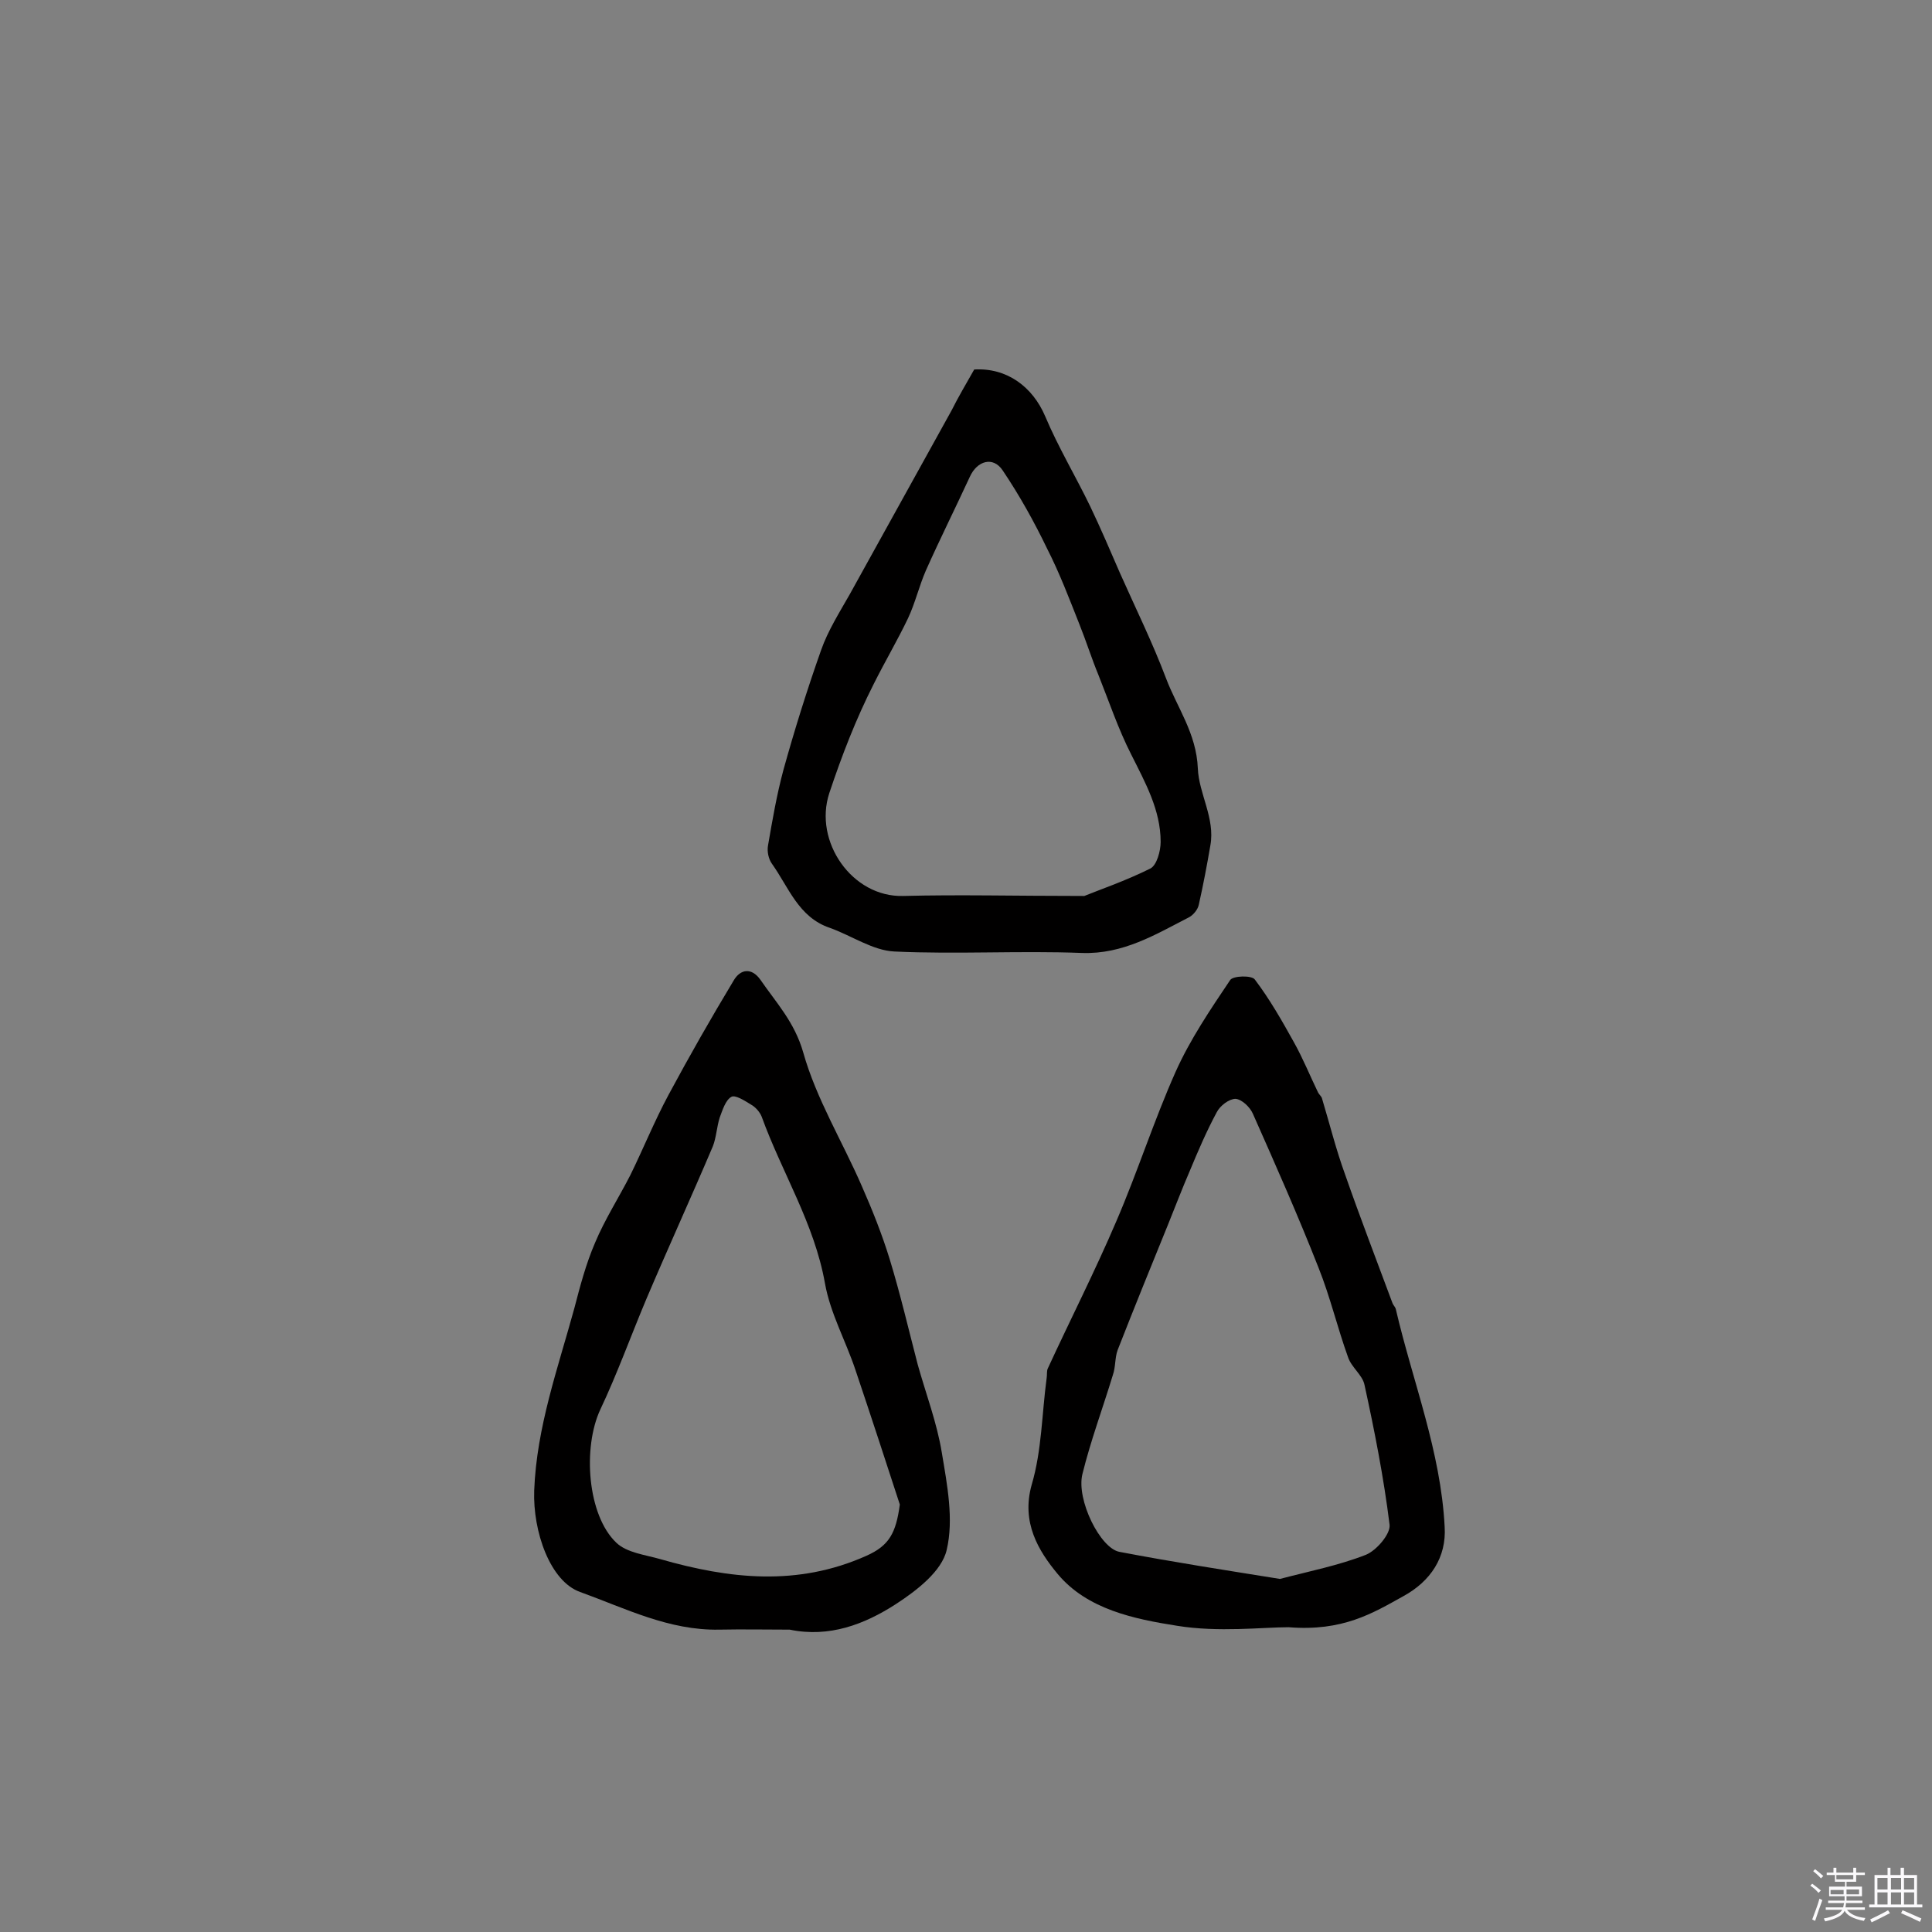
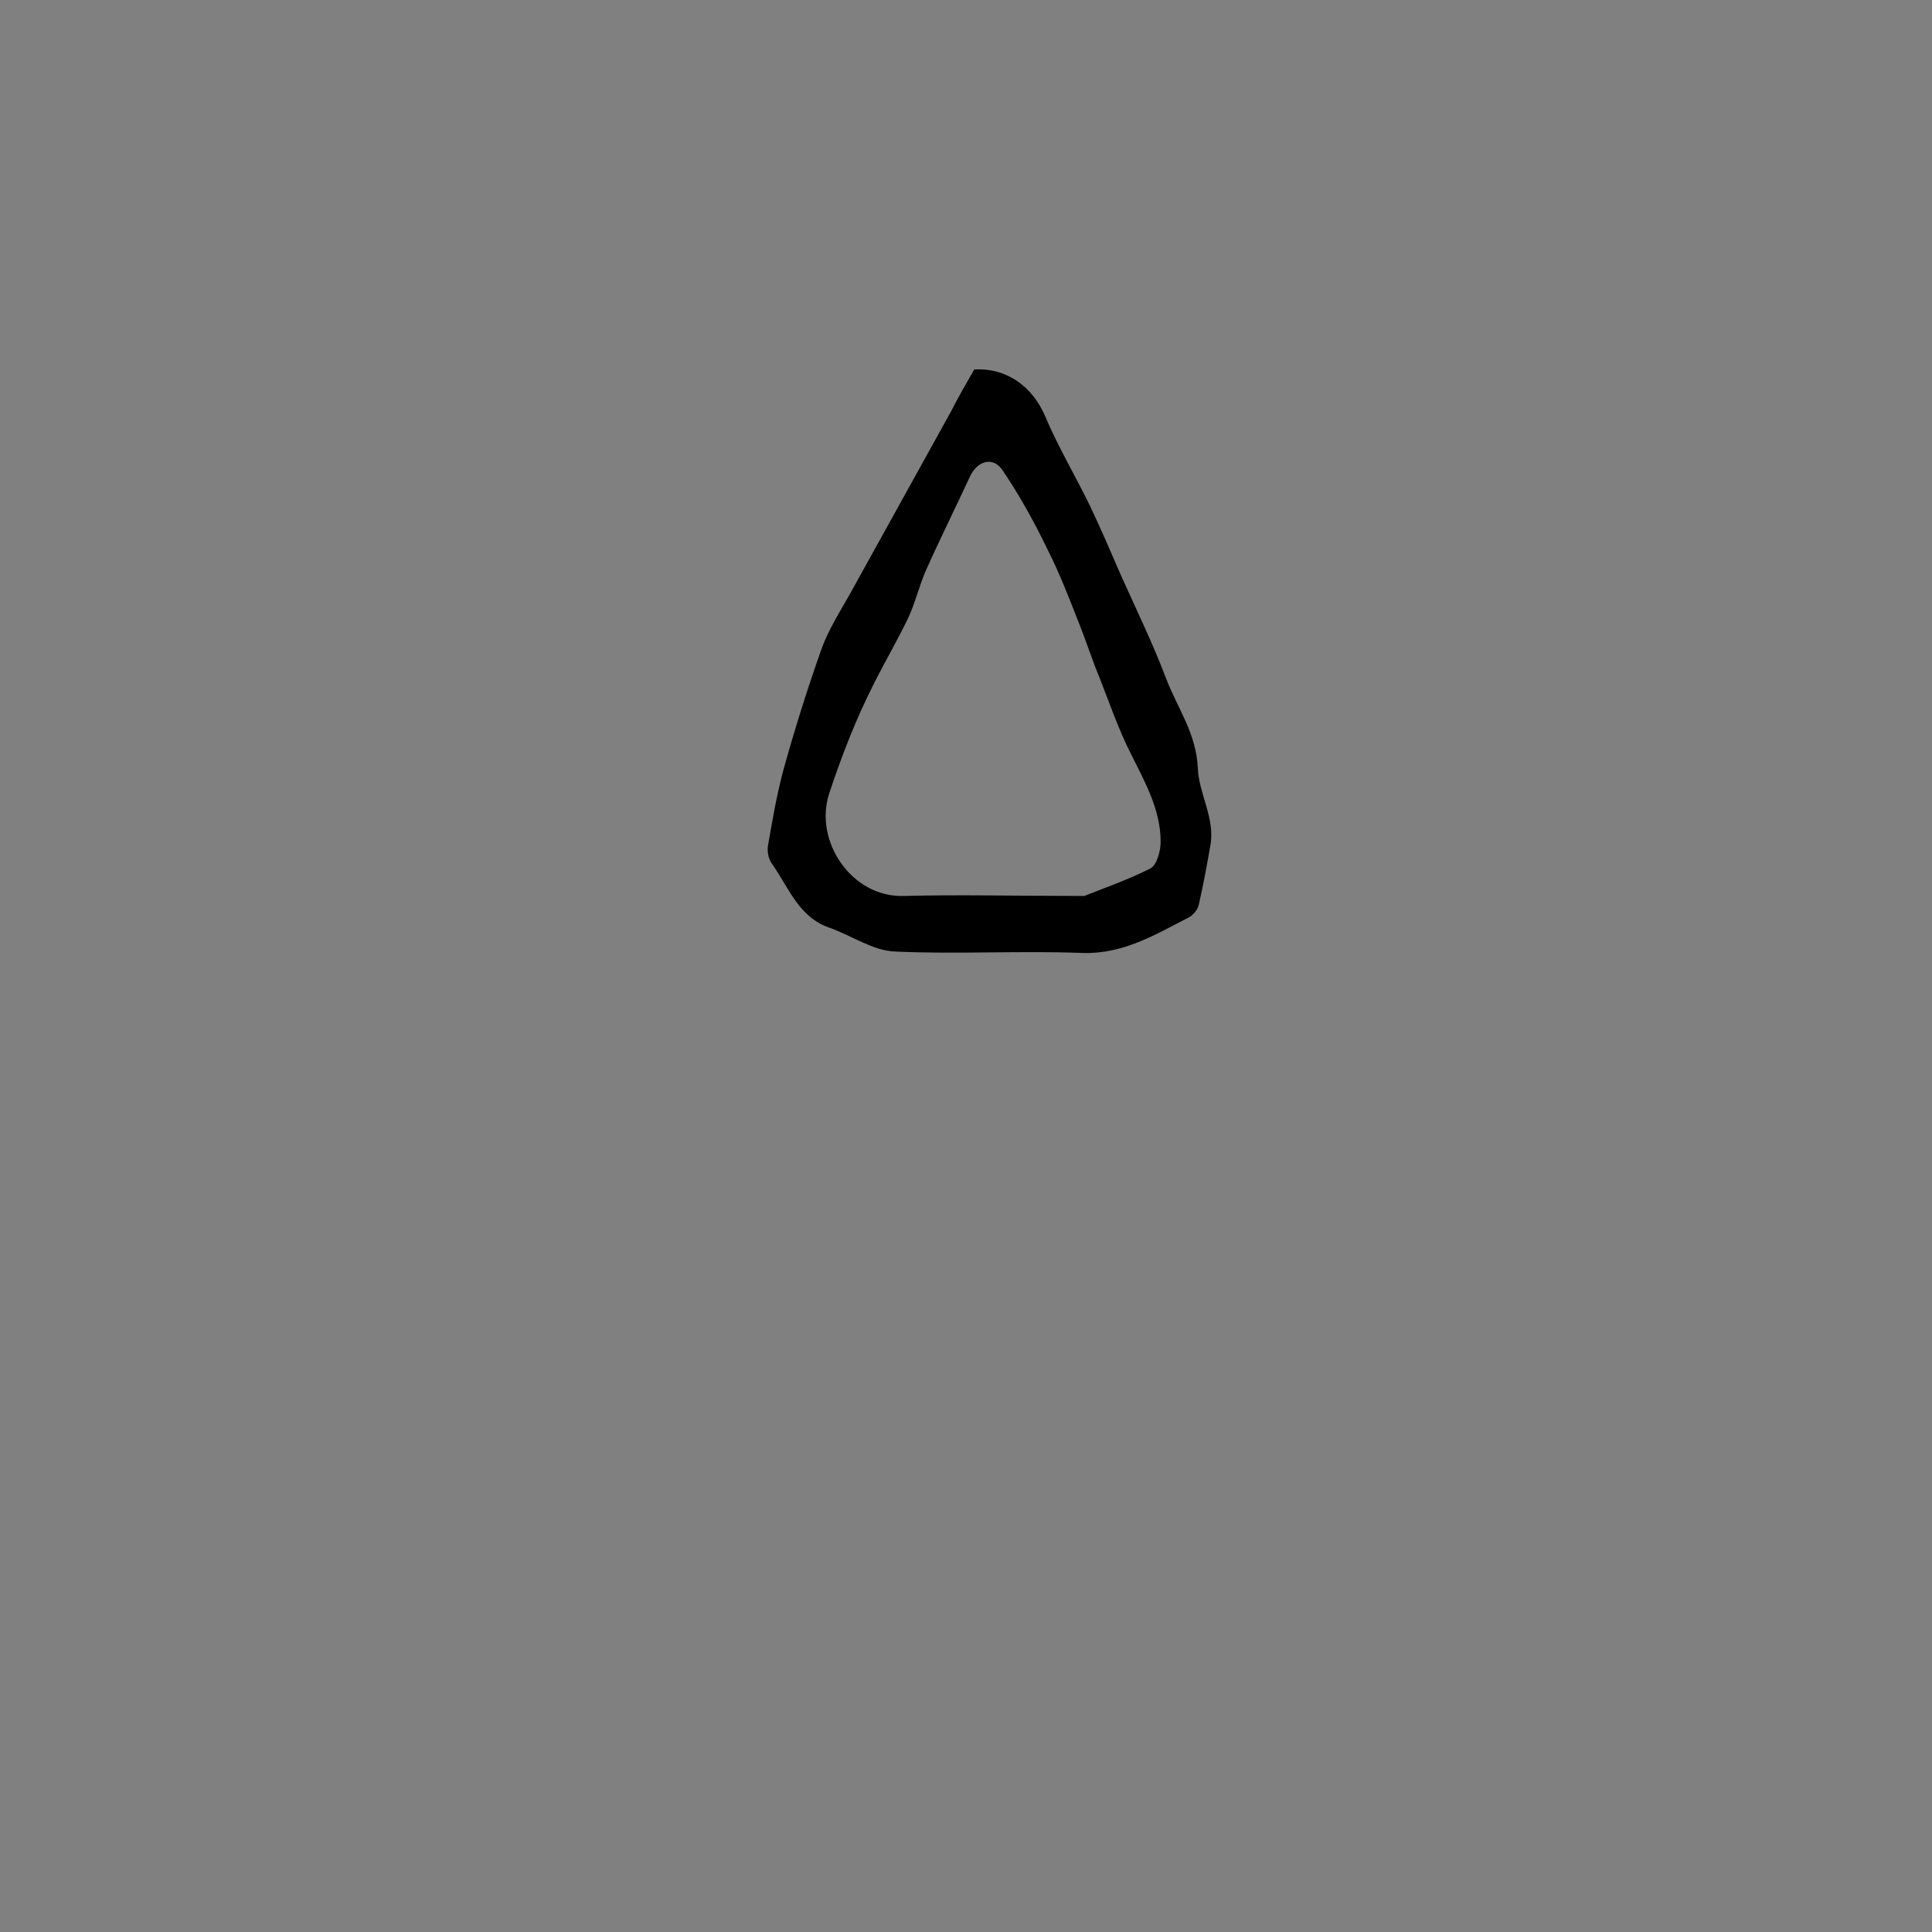
<svg xmlns="http://www.w3.org/2000/svg" enable-background="new 0 0 400 400" viewBox="0 0 400 400">
  <rect x="0" y="0" width="400" height="400" fill="#808080" stroke="none" />
-   <path d="m374.8 390.4.4-.4c.7.5 1.3 1 1.8 1.4l-.5.5c-.5-.6-1.1-1.1-1.7-1.5zm1 7.3-.6-.3c.5-1.4 1.1-2.8 1.5-4.3.2.1.4.2.6.3-.5 1.3-1 2.8-1.5 4.3zm-.4-10.3.4-.4c.4.3 1 .8 1.7 1.4l-.5.5c-.4-.5-1-1-1.6-1.5zm2.5.3h1.7v-1h.6v1h3.5v-1h.6v1h1.8v.5h-1.8v1.4h-2v1h3.2v2h-3.2v.9h3.3v.5h-3.4c0 .3-.1.6-.1.9h4v.5h-3.7c.7.9 1.9 1.5 3.8 1.7-.1.2-.2.4-.3.6-2.1-.4-3.5-1.1-4-2.1-.4 1-1.8 1.7-4 2.2-.1-.2-.2-.4-.3-.6 2.1-.4 3.4-1 3.8-1.8h-3.4v-.5h3.6c.1-.3.1-.6.2-.9h-3.3v-.5h3.4c0-.3 0-.6 0-.9h-3.2v-2h3.3v-1h-2.1v-1.4h-1.7v-.5zm1.1 3.5v1h2.7c0-.3 0-.4 0-.4 0-.1 0-.2 0-.2 0-.1 0-.2 0-.3h-2.7zm1.2-3v.9h3.5v-.9zm4.7 3h-2.6v.6.4h2.6z" fill="#fbfafc" />
-   <path d="m393.6 386.7h.6v1.5h2.7v6.1h1.1v.6h-11v-.6h1.1v-6.1h2.7v-1.5h.6v1.5h2.1v-1.5zm-2.7 8.8.4.6c-1.2.6-2.5 1.3-3.8 1.9-.1-.2-.2-.4-.3-.6 1.2-.6 2.5-1.2 3.7-1.9zm-2.2-6.7v2.4h2.1v-2.4zm0 3v2.5h2.1v-2.5zm2.8-3v2.4h2.1v-2.4zm0 3v2.5h2.1v-2.5zm6 6.1c-1.4-.7-2.7-1.3-3.9-1.8l.3-.6c1.5.6 2.7 1.2 3.9 1.7zm-1.2-9.1h-2.1v2.4h2.1zm-2.1 3v2.5h2.1v-2.5z" fill="#fbfafc" />
  <g fill="#010000">
-     <path d="m163.5 337.4c-4.9 0-9.7-.1-14.6 0-10.4.2-19.4-4.4-28.8-7.8-6.2-2.2-9.8-12.5-9.5-21 .5-13.1 4.9-25.3 8.3-37.7 1.2-4.6 2.4-9.2 4.3-13.6 2-4.8 4.9-9.3 7.3-14 2.7-5.5 5-11.2 7.9-16.6 4.3-8 8.8-15.9 13.5-23.7 1.4-2.4 3.7-2.7 5.5-.2 3.3 4.8 7.1 8.8 8.9 15.1 2.7 9.6 8.1 18.4 12.1 27.6 2.2 5 4.2 10 5.8 15.2 2.2 7.2 3.9 14.5 5.8 21.8 1.7 6.1 4 12.1 5 18.3 1.1 6.6 2.5 13.8 1 20.1-1 4.4-6.2 8.4-10.5 11.2-6.5 4.2-13.8 7-22 5.3zm22.8-25.9c-2.7-8.3-5.9-18.1-9.2-27.9-2-6-5.2-11.7-6.3-17.9-2.2-12.4-8.9-22.9-13.1-34.5-.4-1-1.3-2-2.2-2.5-1.3-.8-3.3-2.1-4.1-1.6-1.2.7-1.8 2.7-2.4 4.3-.6 1.9-.7 4.1-1.4 5.9-4.5 10.6-9.3 21.1-13.8 31.7-3.2 7.6-6 15.4-9.5 22.8-3.7 7.9-2.7 21.9 3.3 27.6 2.2 2.1 6 2.5 9.1 3.4 14.3 4.1 28.4 5.7 42.7-.7 4.7-2.1 6.1-4.7 6.9-10.6z" />
-     <path d="m266.8 336.9c-5.4 0-14.5 1.1-23.1-.3-8.9-1.4-18.6-3.4-24.7-10.7-4-4.8-7.6-10.7-5.4-18.5 2.1-7.1 2.1-14.7 3.1-22.1.1-.6 0-1.4.2-1.9 4.7-10.2 9.8-20.2 14.2-30.5 4.4-10.2 7.8-20.9 12.3-31 3-6.7 7.2-12.9 11.3-19 .6-.9 4.5-1 5.1-.1 3.1 4.1 5.6 8.5 8.1 13 1.9 3.4 3.3 6.9 5 10.4.2.4.7.8.8 1.2 1.6 5.3 2.9 10.6 4.8 15.8 3.1 8.9 6.5 17.7 9.8 26.6.2.5.6.8.7 1.3 3.5 15 9.3 29.4 10.1 45 .4 6.3-2.9 11.3-8.6 14.4-6.3 3.5-12.5 7.3-23.7 6.4zm-1.8-10c6.1-1.6 12.2-2.8 17.8-5 2.2-.9 5.1-4.3 4.9-6.2-1.2-9.7-3.1-19.4-5.2-29-.4-2-2.7-3.6-3.4-5.7-2.2-6.1-3.7-12.5-6.1-18.5-4.2-10.7-8.9-21.3-13.6-31.9-.6-1.4-2.3-3-3.6-3.1-1.3 0-3.2 1.4-3.9 2.8-2.1 3.9-3.9 8.1-5.6 12.2-1.6 3.7-3 7.4-4.5 11.1-3.5 8.6-7 17.2-10.4 25.9-.6 1.6-.4 3.5-1 5.2-2.1 6.9-4.6 13.6-6.3 20.5-1.3 5.3 3.7 15.4 7.7 16.1 11 2.1 22 3.8 33.2 5.6z" />
    <path d="m201.7 76.5c6.8-.4 12.1 3.6 14.7 9.7 2.7 6.4 6.3 12.4 9.3 18.6 2.2 4.6 4.2 9.3 6.2 13.9 3.2 7.2 6.7 14.3 9.5 21.7 2.3 6.1 6.3 11.4 6.6 18.7.2 5.2 3.6 10.3 2.6 15.9-.7 4.1-1.5 8.3-2.4 12.3-.2 1-1.1 2.1-2 2.6-7 3.6-13.7 7.7-22.2 7.4-12.9-.5-25.9.3-38.8-.3-4.5-.2-8.9-3.3-13.4-4.9-6.5-2.2-8.5-8.4-12-13.3-.7-1-1-2.5-.8-3.7.9-5.2 1.8-10.5 3.2-15.7 2.3-8.3 4.9-16.6 7.8-24.8 1.4-4 3.8-7.8 5.9-11.5 7-12.7 14.1-25.4 21.1-38.1 1.4-2.8 3-5.5 4.7-8.5zm22.8 109c2.9-1.2 8.5-3.1 13.7-5.7 1.3-.7 2.1-3.6 2.1-5.5 0-6.6-3.2-12.3-6.1-18.1-2.7-5.3-4.6-11-6.8-16.5-1.4-3.4-2.5-6.9-3.9-10.4-2.1-5.3-4.1-10.6-6.7-15.7-2.7-5.6-5.7-11-9.2-16.2-2-3-5.3-2-6.8 1.3-3 6.5-6.2 12.9-9.1 19.4-1.4 3.2-2.2 6.7-3.7 9.9-2.2 4.6-4.8 9-7.1 13.6-3.7 7.3-6.6 14.8-9.2 22.6-3.3 10 4.7 21.6 15.3 21.3 11.6-.3 23 0 37.5 0z" />
  </g>
</svg>